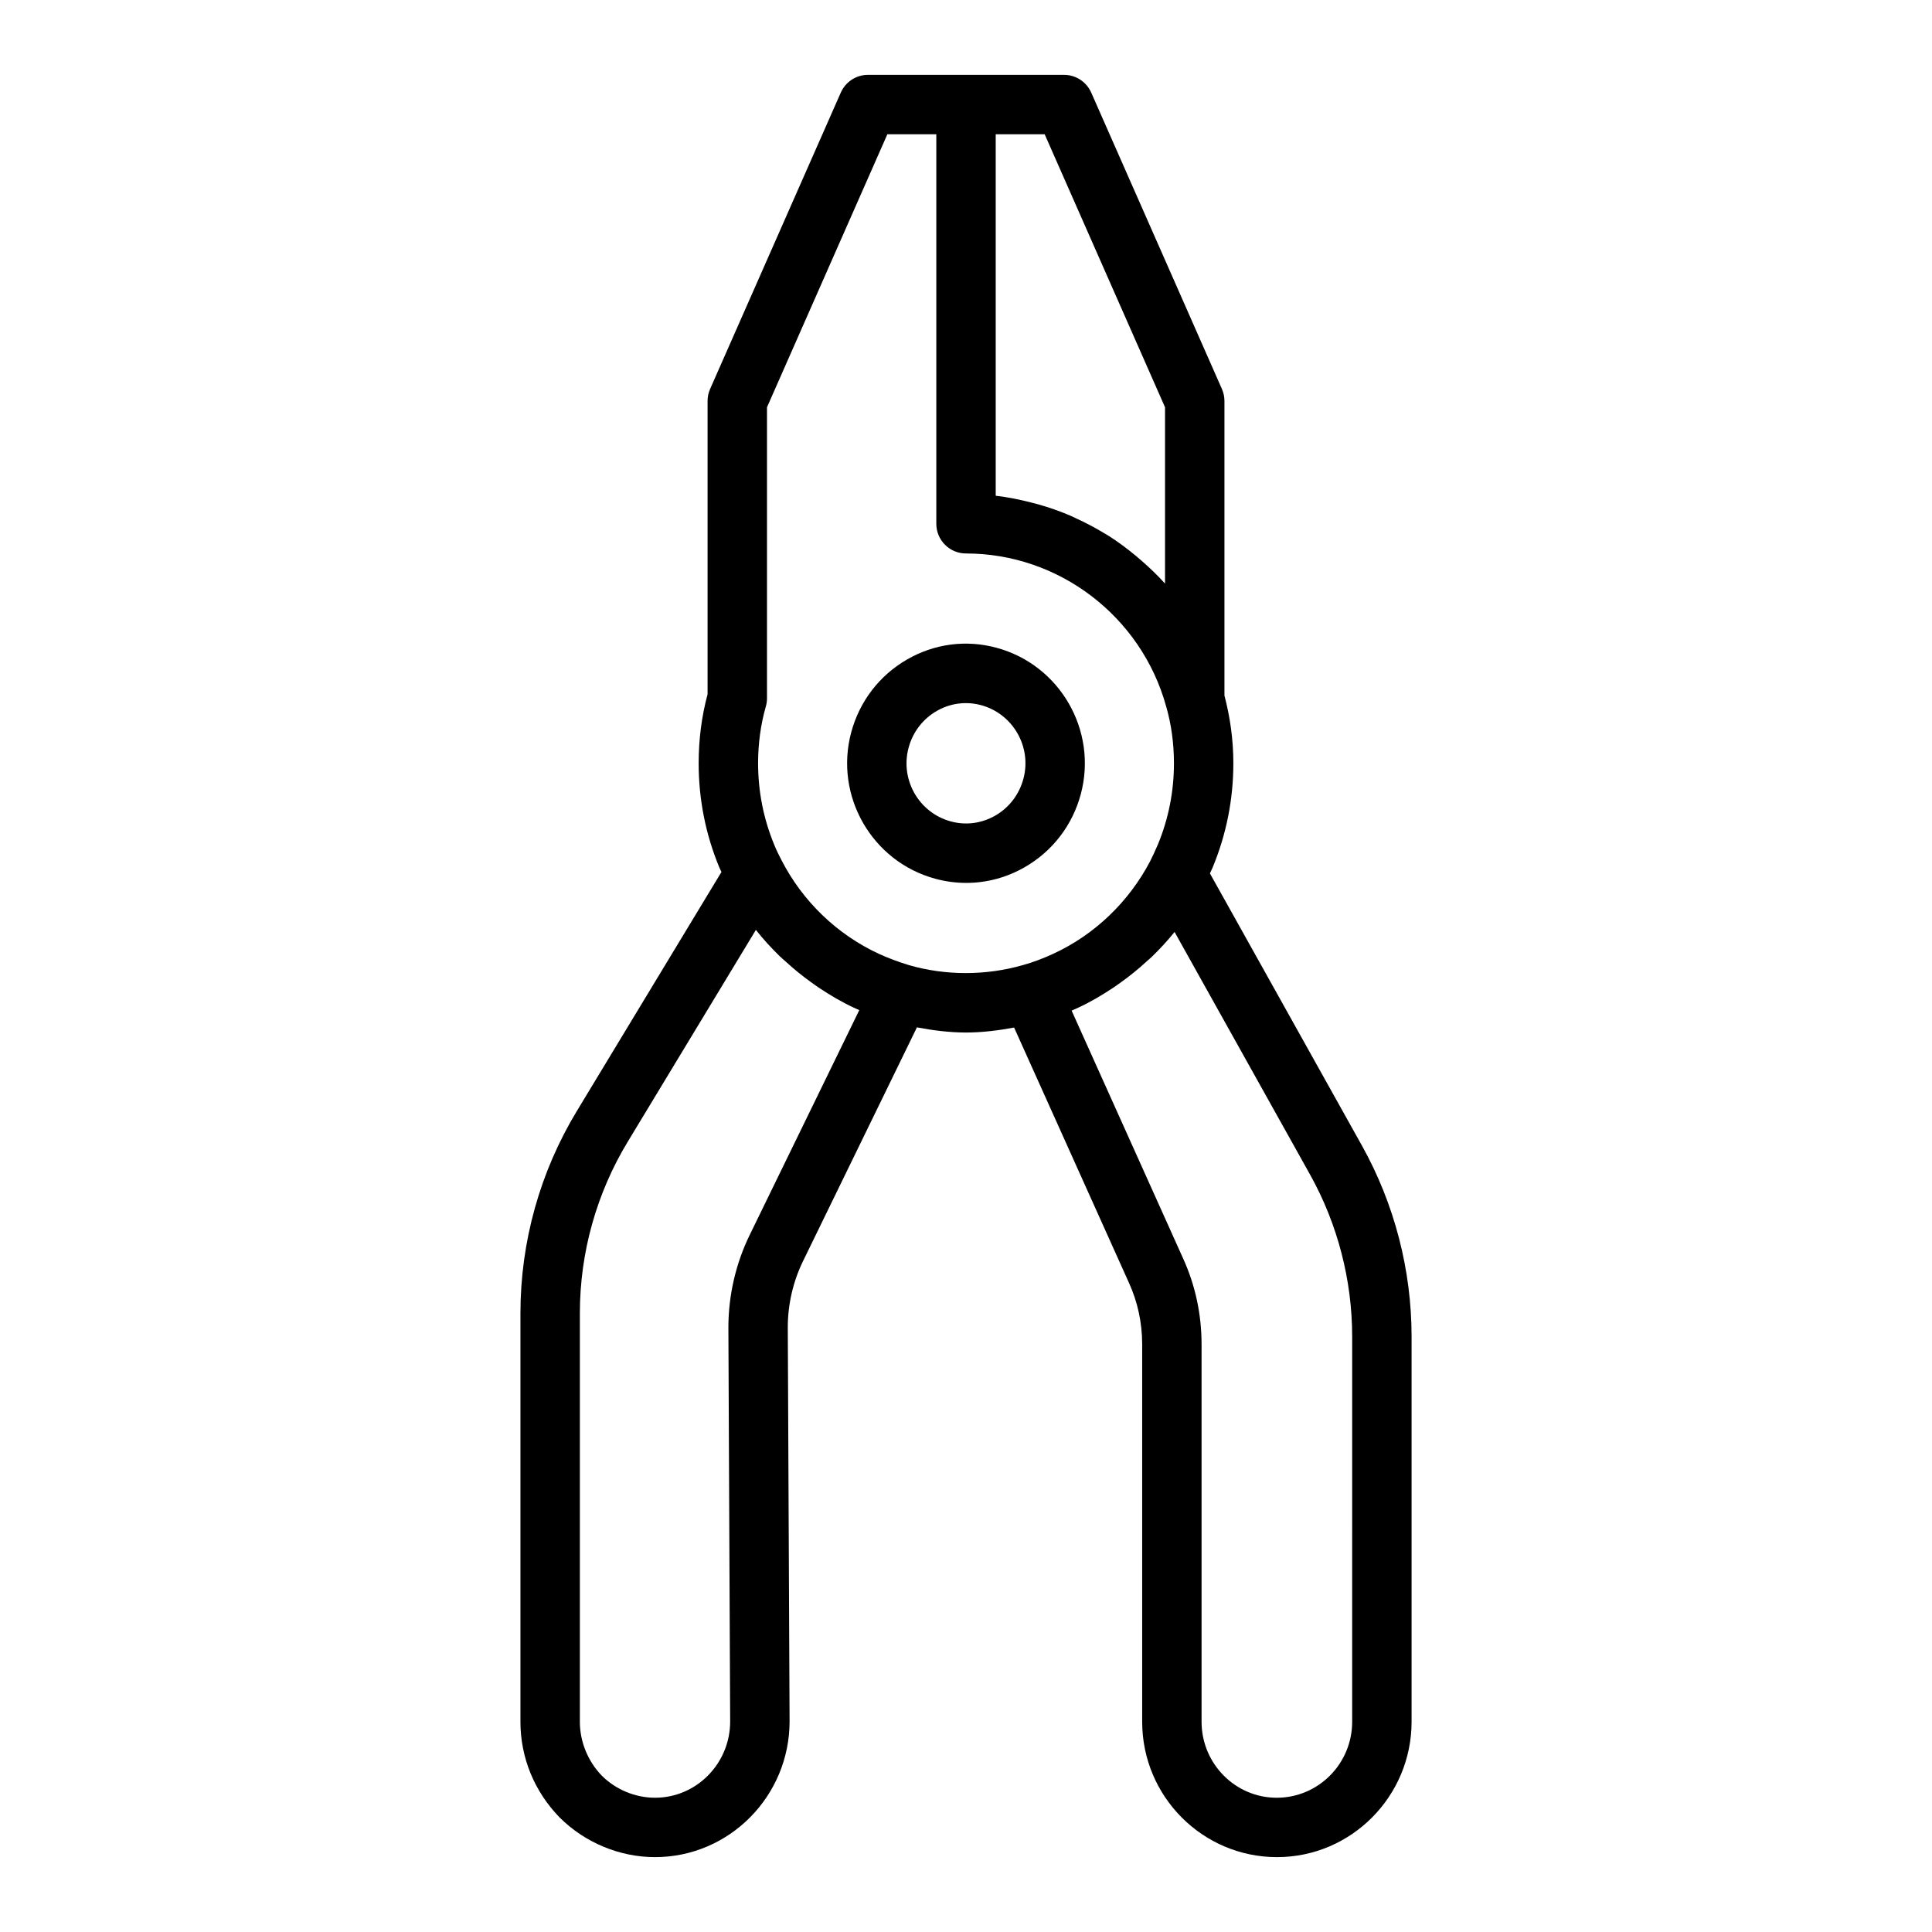
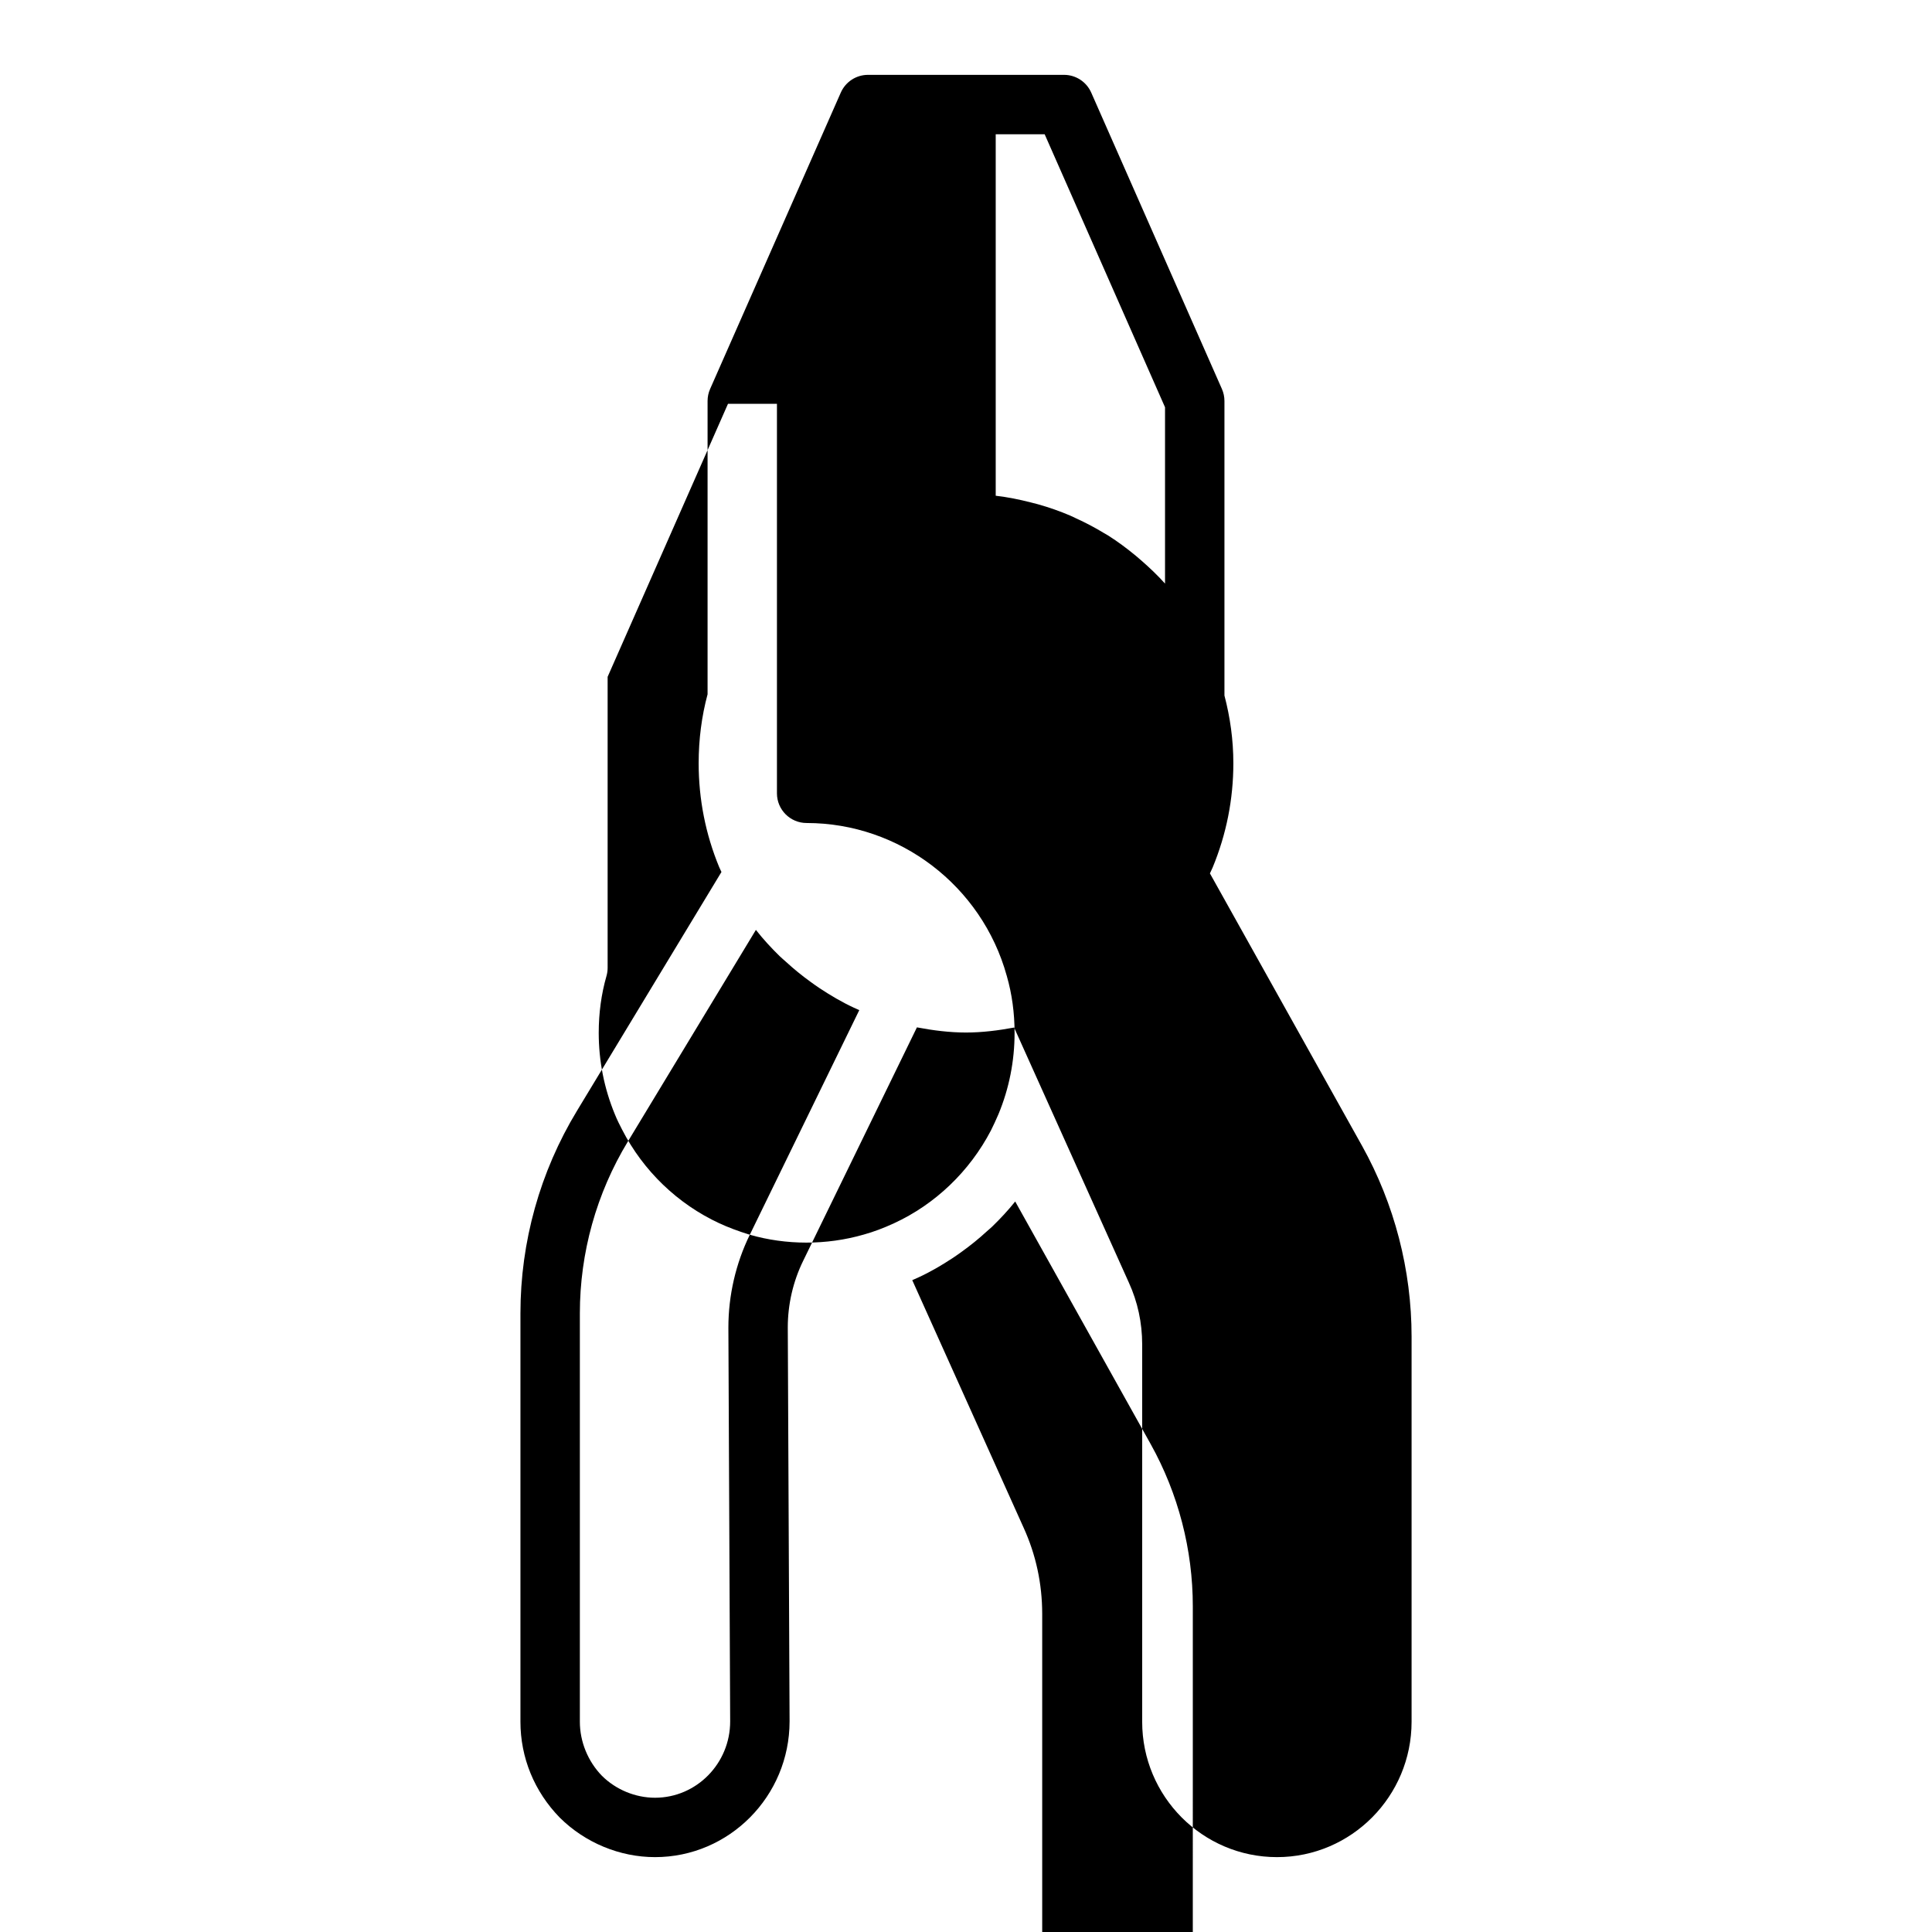
<svg xmlns="http://www.w3.org/2000/svg" fill="#000000" width="800px" height="800px" version="1.1" viewBox="144 144 512 512">
  <g>
-     <path d="m504.96 447.66-40.32-72.203c0.238-0.535 0.5-1.027 0.73-1.574 3.633-8.785 5.481-18.07 5.481-27.605 0-6.199-0.848-12.207-2.359-17.949v-78.062c0-1.09-0.227-2.176-0.668-3.176l-34.641-78.559c-1.262-2.848-4.082-4.695-7.203-4.695h-51.953c-3.121 0-5.941 1.844-7.203 4.695l-34.641 78.559c-0.441 1-0.668 2.082-0.668 3.176v77.723c-1.57 5.828-2.363 11.977-2.363 18.289 0 9.531 1.844 18.82 5.438 27.512 0.176 0.441 0.414 0.852 0.605 1.293l-38.281 63.281c-9.809 16.172-14.992 34.734-14.992 53.68v108.23c0 9.508 3.676 18.504 10.438 25.43 6.695 6.641 15.887 10.453 25.227 10.453 19.66 0 35.66-16.137 35.66-36l-0.477-104.39c0-6.098 1.41-12.191 4.078-17.637 0.004-0.008 0.004-0.016 0.008-0.016l30.137-61.852c4.305 0.812 8.645 1.367 13.012 1.367 4.273 0 8.527-0.539 12.742-1.32l30.406 67.582c2.344 5.129 3.535 10.648 3.535 16.406v99.977c-0.004 19.785 15.996 35.883 35.734 35.883 19.664 0 35.66-16.098 35.66-35.887v-102.04c0-17.66-4.535-35.141-13.121-50.57zm-52.215-195.73v46.727c-1.949-2.18-4.07-4.184-6.262-6.102-0.504-0.441-1.012-0.875-1.527-1.305-2.328-1.926-4.75-3.731-7.301-5.344-0.355-0.227-0.73-0.414-1.09-0.633-2.387-1.453-4.867-2.754-7.418-3.918-0.508-0.23-1-0.484-1.512-0.707-2.773-1.188-5.629-2.184-8.555-3.008-0.625-0.176-1.258-0.328-1.887-0.488-3.055-0.777-6.148-1.418-9.32-1.777v-95.793h12.973zm-110.04 219.29c-3.711 7.59-5.676 16.074-5.676 24.594l0.473 104.39c0 11.145-8.934 20.215-19.914 20.215-5.211 0-10.367-2.144-14.051-5.797-3.727-3.82-5.867-9.047-5.867-14.344v-108.23c0-16.066 4.398-31.805 12.715-45.52l33.938-56.098c1.922 2.461 4.043 4.75 6.269 6.934 0.551 0.539 1.152 1.02 1.719 1.543 2.055 1.887 4.211 3.644 6.477 5.277 0.785 0.566 1.562 1.133 2.371 1.668 2.91 1.922 5.914 3.707 9.098 5.184 0.477 0.223 0.965 0.445 1.461 0.66zm42.234-71.43c-3.082-0.953-5.727-1.953-8.074-3.035-11.043-5.121-20.188-13.914-25.777-24.84-0.664-1.27-1.332-2.606-1.906-4.035-2.84-6.875-4.281-14.141-4.281-21.598 0-5.234 0.691-10.301 2.051-15.043 0.203-0.707 0.309-1.438 0.309-2.176v-77.129l31.898-72.348h12.973v103.22c0 4.352 3.523 7.871 7.871 7.871 24.625 0 46.43 16.652 53.027 40.484 0.008 0.023 0.016 0.055 0.023 0.078 1.363 4.742 2.055 9.809 2.055 15.043 0 7.457-1.441 14.723-4.258 21.523-0.645 1.531-1.367 3.043-2.016 4.359-5.648 10.824-14.766 19.559-25.684 24.586-2.762 1.277-5.43 2.277-8.004 2.992-9.992 2.875-20.621 2.797-30.207 0.047zm117.4 200.49c0 11.109-8.938 20.141-19.996 20.141-10.98 0-19.914-9.031-19.914-20.141v-99.977c0-8.035-1.672-15.758-4.941-22.91l-29.496-65.566c0.586-0.254 1.168-0.516 1.754-0.785 3.141-1.445 6.113-3.207 9-5.102 0.781-0.516 1.535-1.055 2.297-1.602 2.352-1.684 4.598-3.5 6.731-5.465 0.453-0.418 0.938-0.789 1.379-1.219 2.168-2.102 4.231-4.309 6.121-6.676l35.934 64.352c7.285 13.086 11.133 27.922 11.133 42.906z" />
-     <path d="m430.43 354.42c4.481-16.82-5.527-34.203-22.312-38.746-8.051-2.199-16.473-1.098-23.73 3.09-7.356 4.242-12.621 11.125-14.824 19.371-4.484 16.828 5.527 34.211 22.312 38.746 2.707 0.738 5.453 1.098 8.188 1.098 5.398 0 10.727-1.414 15.543-4.191 7.356-4.238 12.621-11.117 14.824-19.367zm-22.688 5.727c-3.598 2.066-7.777 2.629-11.754 1.539-8.445-2.277-13.473-11.023-11.215-19.488 1.113-4.176 3.766-7.656 7.473-9.785 2.391-1.383 5.035-2.082 7.711-2.082 1.348 0 2.707 0.176 4.039 0.539 8.445 2.289 13.477 11.039 11.219 19.496-1.113 4.172-3.766 7.652-7.473 9.781z" />
+     <path d="m504.96 447.66-40.32-72.203c0.238-0.535 0.5-1.027 0.73-1.574 3.633-8.785 5.481-18.07 5.481-27.605 0-6.199-0.848-12.207-2.359-17.949v-78.062c0-1.09-0.227-2.176-0.668-3.176l-34.641-78.559c-1.262-2.848-4.082-4.695-7.203-4.695h-51.953c-3.121 0-5.941 1.844-7.203 4.695l-34.641 78.559c-0.441 1-0.668 2.082-0.668 3.176v77.723c-1.57 5.828-2.363 11.977-2.363 18.289 0 9.531 1.844 18.82 5.438 27.512 0.176 0.441 0.414 0.852 0.605 1.293l-38.281 63.281c-9.809 16.172-14.992 34.734-14.992 53.68v108.23c0 9.508 3.676 18.504 10.438 25.43 6.695 6.641 15.887 10.453 25.227 10.453 19.66 0 35.66-16.137 35.66-36l-0.477-104.39c0-6.098 1.41-12.191 4.078-17.637 0.004-0.008 0.004-0.016 0.008-0.016l30.137-61.852c4.305 0.812 8.645 1.367 13.012 1.367 4.273 0 8.527-0.539 12.742-1.32l30.406 67.582c2.344 5.129 3.535 10.648 3.535 16.406v99.977c-0.004 19.785 15.996 35.883 35.734 35.883 19.664 0 35.66-16.098 35.66-35.887v-102.04c0-17.66-4.535-35.141-13.121-50.57zm-52.215-195.73v46.727c-1.949-2.18-4.07-4.184-6.262-6.102-0.504-0.441-1.012-0.875-1.527-1.305-2.328-1.926-4.75-3.731-7.301-5.344-0.355-0.227-0.73-0.414-1.09-0.633-2.387-1.453-4.867-2.754-7.418-3.918-0.508-0.23-1-0.484-1.512-0.707-2.773-1.188-5.629-2.184-8.555-3.008-0.625-0.176-1.258-0.328-1.887-0.488-3.055-0.777-6.148-1.418-9.32-1.777v-95.793h12.973zm-110.04 219.29c-3.711 7.59-5.676 16.074-5.676 24.594l0.473 104.39c0 11.145-8.934 20.215-19.914 20.215-5.211 0-10.367-2.144-14.051-5.797-3.727-3.82-5.867-9.047-5.867-14.344v-108.23c0-16.066 4.398-31.805 12.715-45.52l33.938-56.098c1.922 2.461 4.043 4.75 6.269 6.934 0.551 0.539 1.152 1.02 1.719 1.543 2.055 1.887 4.211 3.644 6.477 5.277 0.785 0.566 1.562 1.133 2.371 1.668 2.91 1.922 5.914 3.707 9.098 5.184 0.477 0.223 0.965 0.445 1.461 0.66zc-3.082-0.953-5.727-1.953-8.074-3.035-11.043-5.121-20.188-13.914-25.777-24.84-0.664-1.27-1.332-2.606-1.906-4.035-2.84-6.875-4.281-14.141-4.281-21.598 0-5.234 0.691-10.301 2.051-15.043 0.203-0.707 0.309-1.438 0.309-2.176v-77.129l31.898-72.348h12.973v103.22c0 4.352 3.523 7.871 7.871 7.871 24.625 0 46.43 16.652 53.027 40.484 0.008 0.023 0.016 0.055 0.023 0.078 1.363 4.742 2.055 9.809 2.055 15.043 0 7.457-1.441 14.723-4.258 21.523-0.645 1.531-1.367 3.043-2.016 4.359-5.648 10.824-14.766 19.559-25.684 24.586-2.762 1.277-5.43 2.277-8.004 2.992-9.992 2.875-20.621 2.797-30.207 0.047zm117.4 200.49c0 11.109-8.938 20.141-19.996 20.141-10.98 0-19.914-9.031-19.914-20.141v-99.977c0-8.035-1.672-15.758-4.941-22.91l-29.496-65.566c0.586-0.254 1.168-0.516 1.754-0.785 3.141-1.445 6.113-3.207 9-5.102 0.781-0.516 1.535-1.055 2.297-1.602 2.352-1.684 4.598-3.5 6.731-5.465 0.453-0.418 0.938-0.789 1.379-1.219 2.168-2.102 4.231-4.309 6.121-6.676l35.934 64.352c7.285 13.086 11.133 27.922 11.133 42.906z" />
  </g>
</svg>